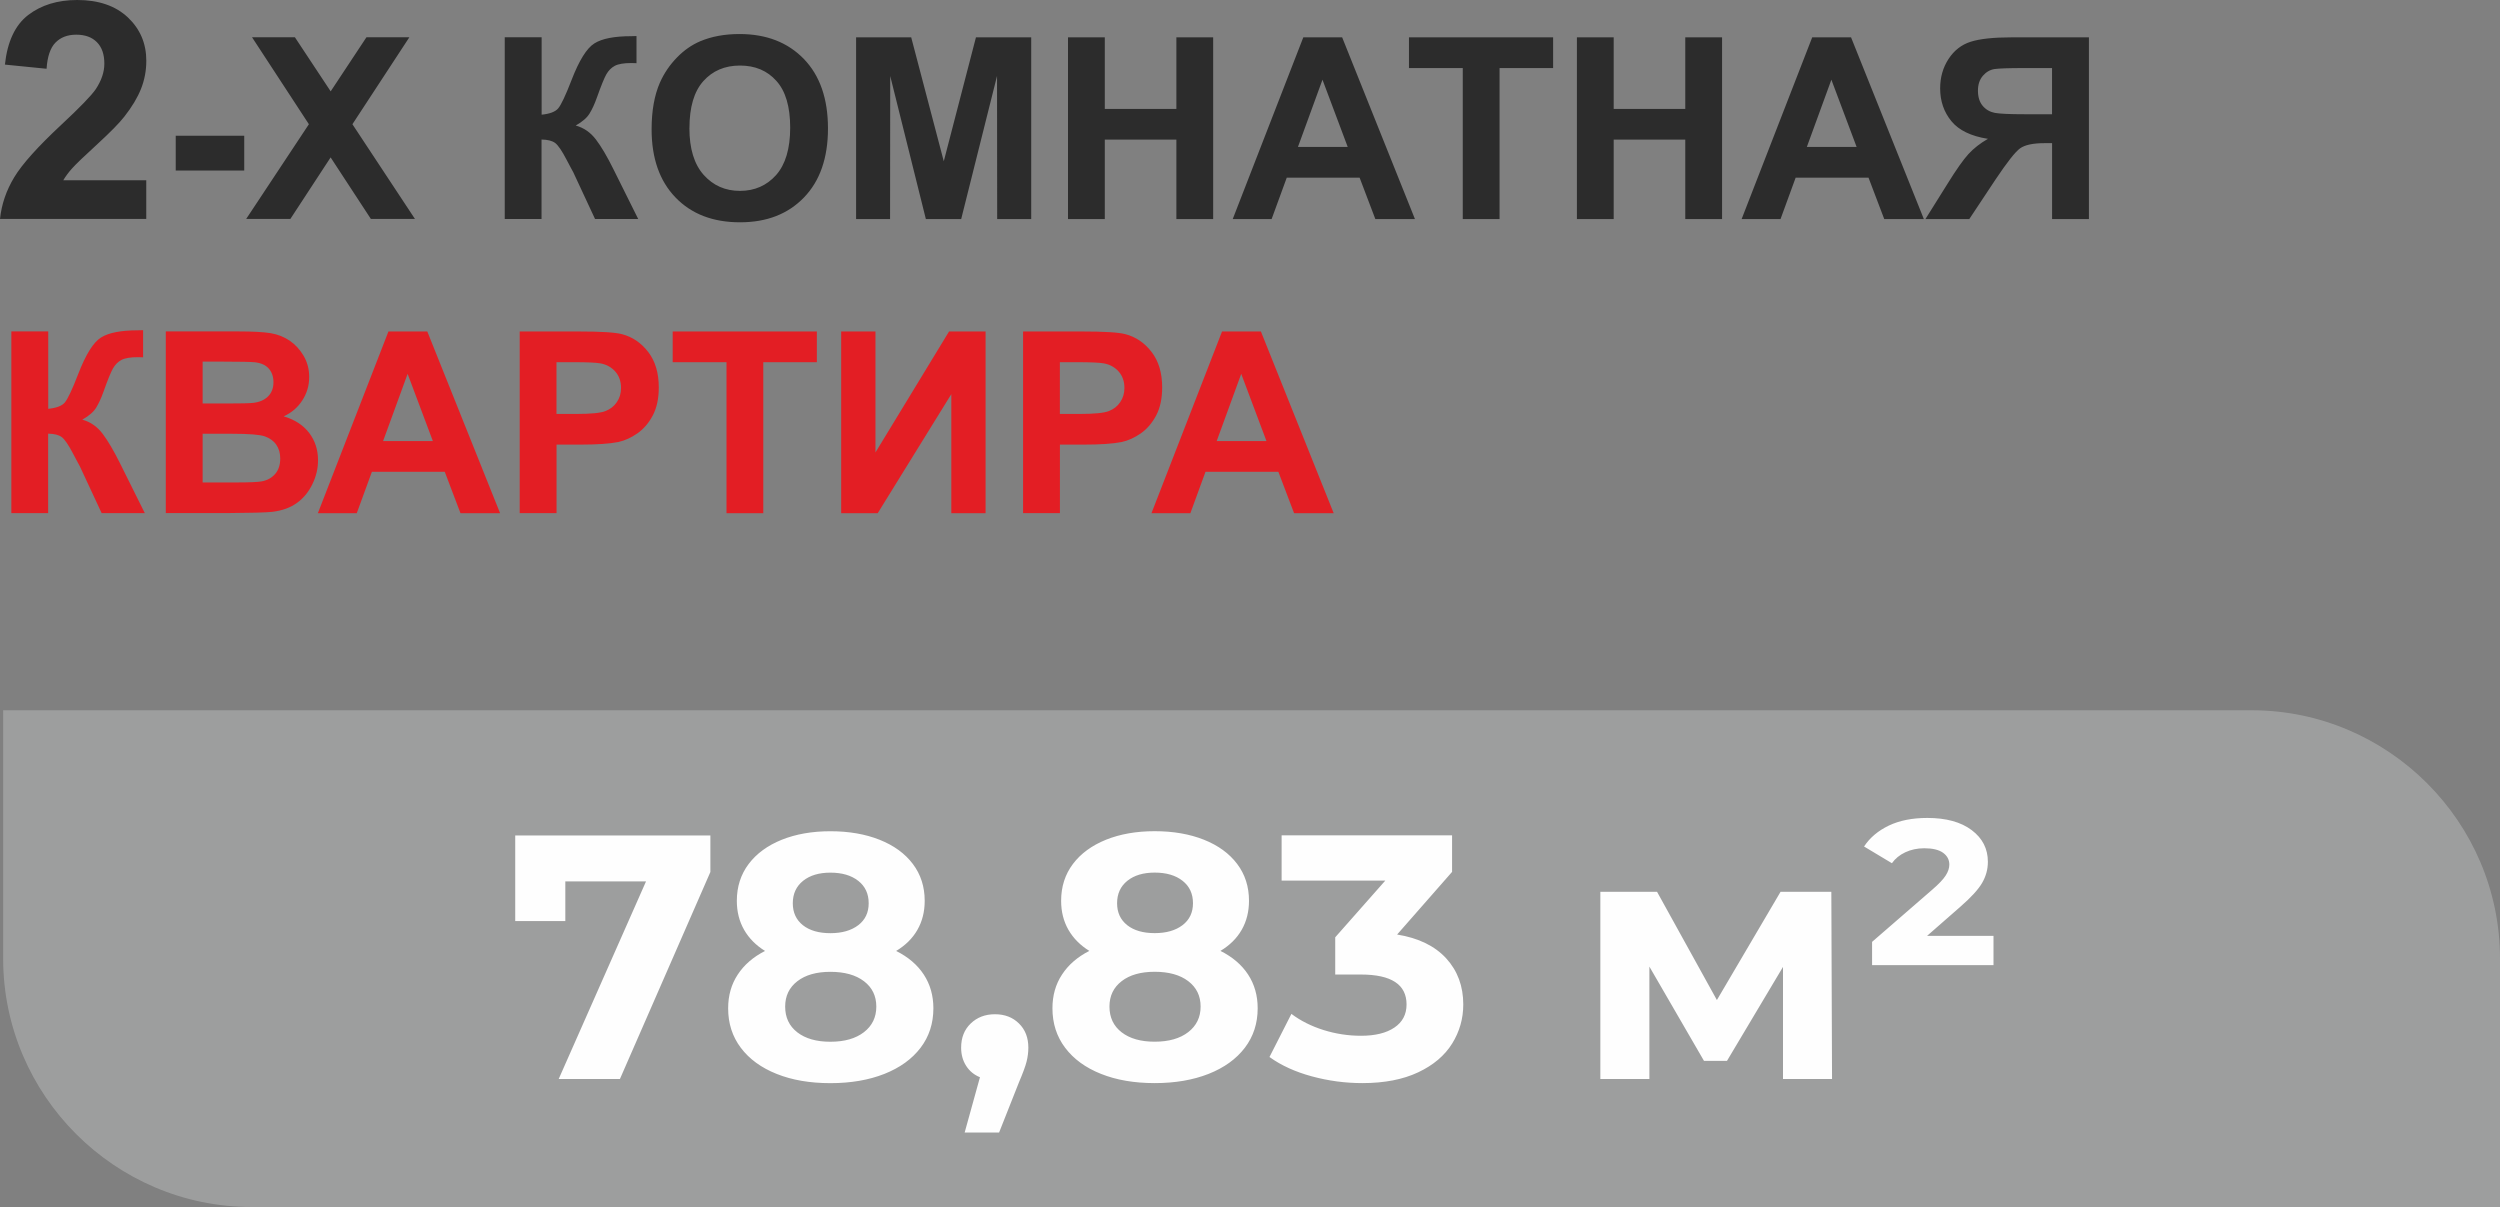
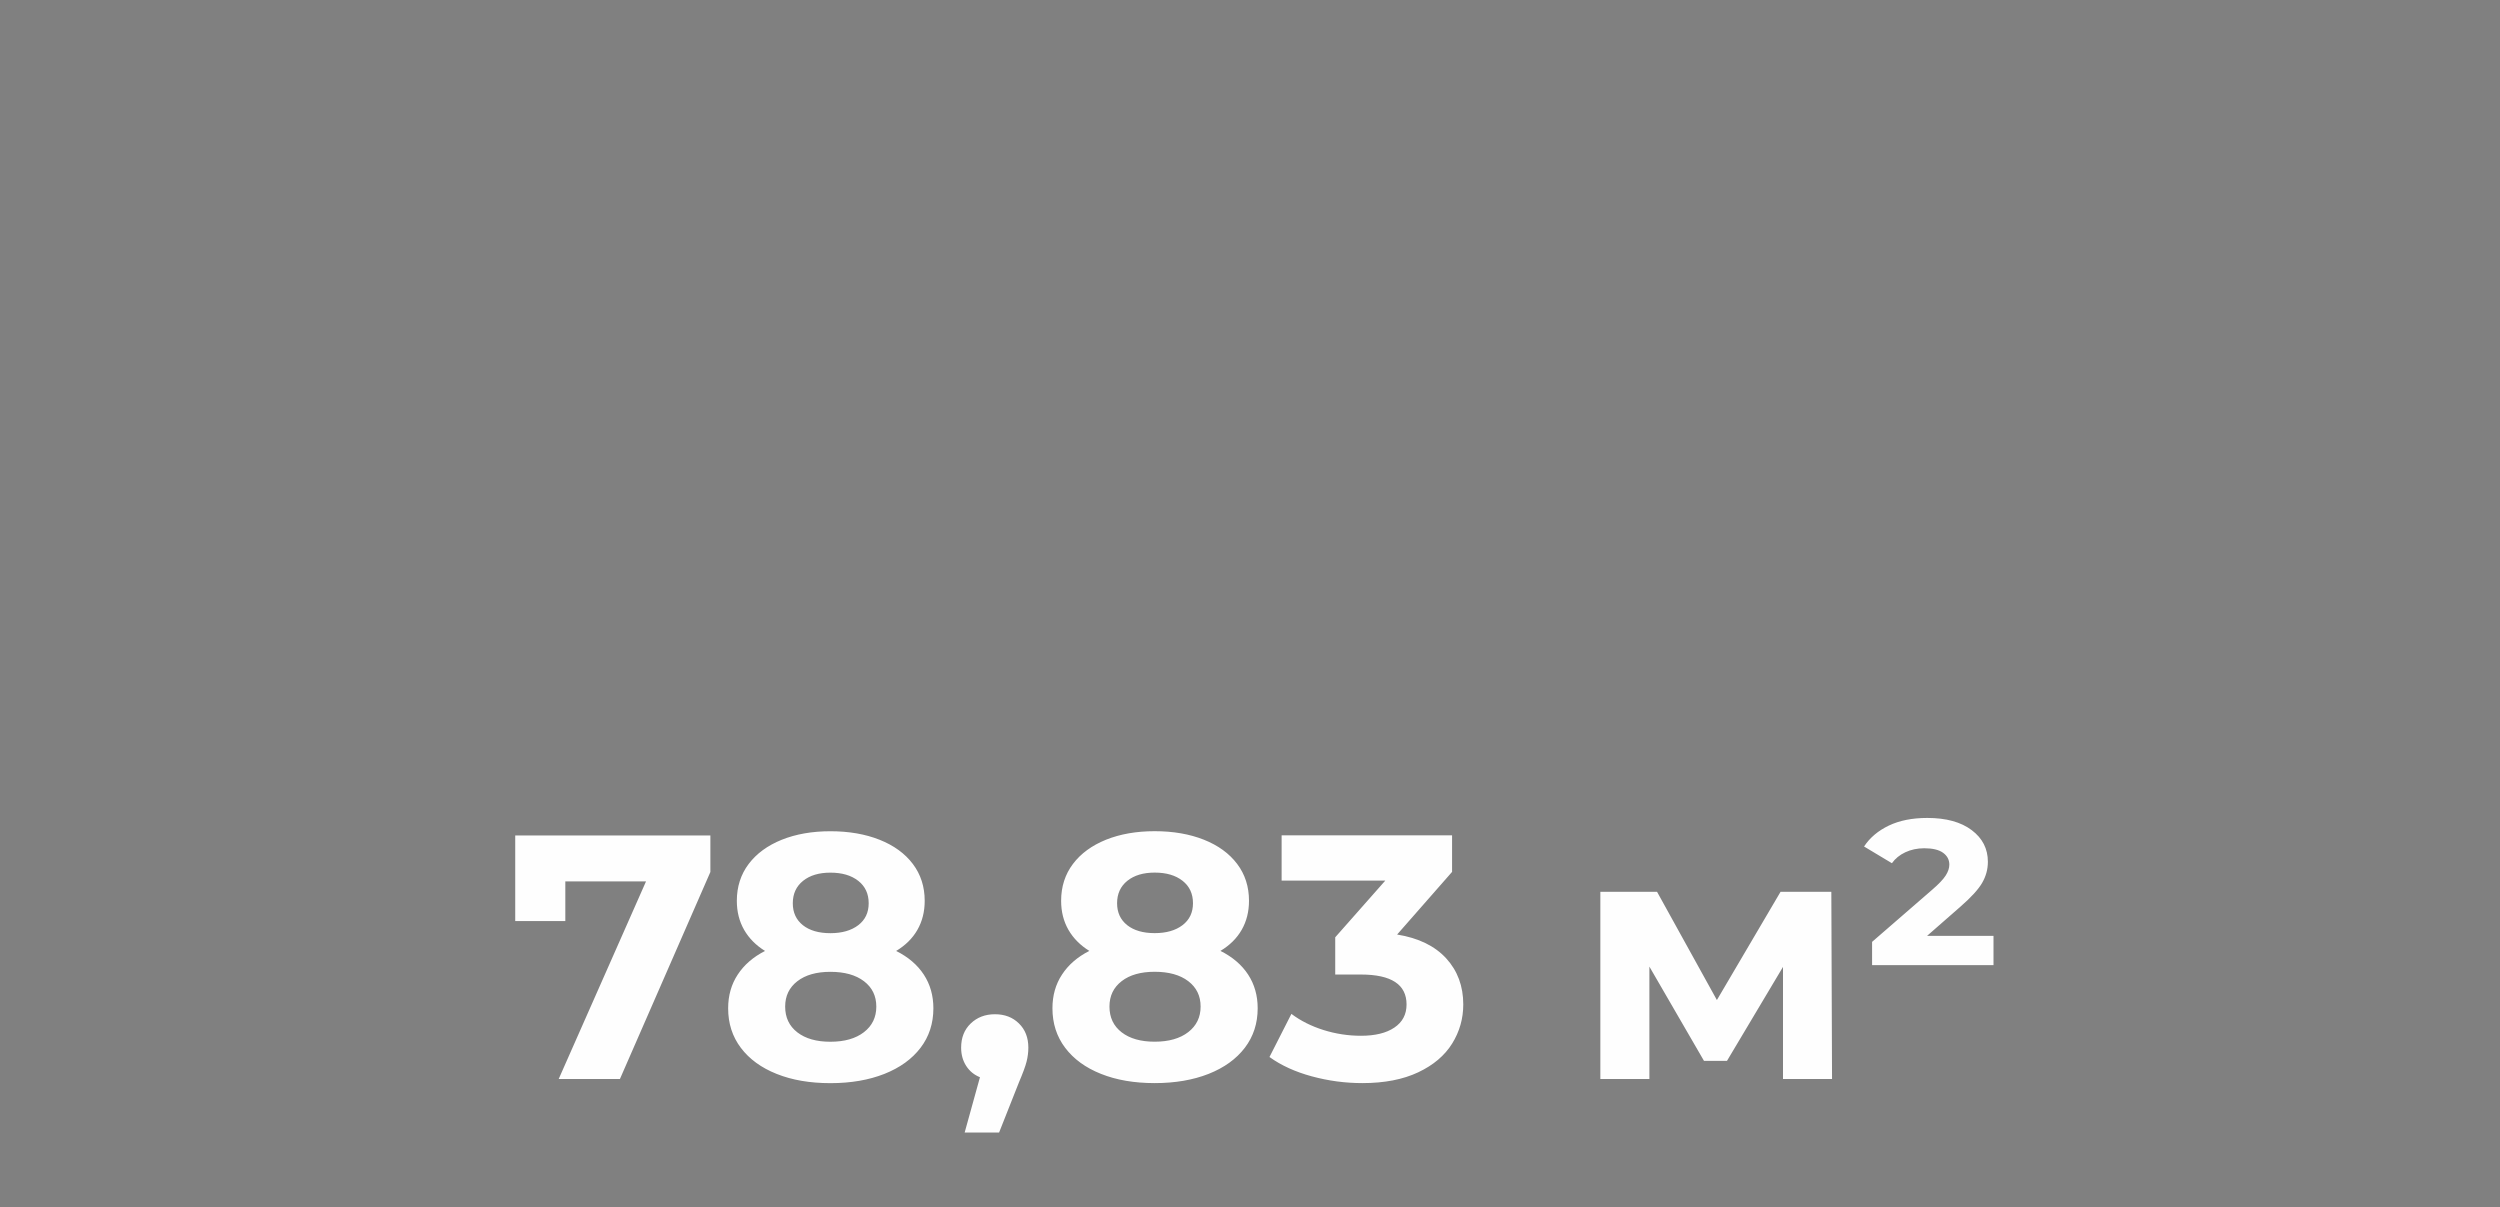
<svg xmlns="http://www.w3.org/2000/svg" xml:space="preserve" width="72.503mm" height="35.004mm" version="1.1" style="shape-rendering:geometricPrecision; text-rendering:geometricPrecision; image-rendering:optimizeQuality; fill-rule:evenodd; clip-rule:evenodd" viewBox="0 0 498.08 240.47">
  <rect x="0" y="0" width="498.08" height="240.47" fill="#808080" stroke="none" />
  <defs>
    <style type="text/css"> .fil2 {fill:#9D9E9E} .fil3 {fill:#FEFEFE;fill-rule:nonzero} .fil1 {fill:#E31E24;fill-rule:nonzero} .fil0 {fill:#2C2C2C;fill-rule:nonzero} </style>
  </defs>
  <g id="Слой_x0020_1">
    <g id="_3005505111104">
      <g>
-         <path class="fil0" d="M29.14 35.93l0 7.69 -29.14 0c0.31,-2.93 1.26,-5.7 2.84,-8.31 1.58,-2.62 4.7,-6.09 9.34,-10.42 3.75,-3.49 6.04,-5.87 6.89,-7.11 1.14,-1.72 1.72,-3.41 1.72,-5.1 0,-1.86 -0.49,-3.28 -1.49,-4.28 -0.99,-1 -2.36,-1.49 -4.11,-1.49 -1.74,0 -3.11,0.53 -4.14,1.58 -1.02,1.04 -1.61,2.78 -1.77,5.21l-8.3 -0.83c0.49,-4.58 2.04,-7.88 4.64,-9.88 2.61,-1.99 5.86,-2.99 9.76,-2.99 4.28,0 7.64,1.16 10.1,3.47 2.44,2.31 3.67,5.19 3.67,8.63 0,1.96 -0.35,3.82 -1.05,5.59 -0.7,1.77 -1.81,3.61 -3.33,5.55 -1,1.29 -2.83,3.14 -5.45,5.55 -2.64,2.41 -4.3,4.01 -5,4.81 -0.71,0.79 -1.27,1.57 -1.71,2.31l16.54 0zm5.87 -1.96l0 -6.93 13.65 0 0 6.93 -13.65 0zm14.03 9.66l12.5 -18.88 -11.33 -17.33 8.54 0 7.13 10.78 7.13 -10.78 8.55 0 -11.35 17.33 12.46 18.87 -8.78 0 -8.02 -12.26 -8.02 12.26 -8.8 0zm51.54 -36.2l7.33 0 0 15.42c1.63,-0.17 2.73,-0.58 3.3,-1.26 0.57,-0.67 1.47,-2.55 2.66,-5.64 1.51,-3.92 3.03,-6.36 4.56,-7.31 1.52,-0.95 3.95,-1.43 7.32,-1.43 0.17,0 0.52,-0.01 1.06,-0.03l0 5.41 -1.04 -0.03c-1.5,0 -2.6,0.19 -3.29,0.56 -0.69,0.37 -1.25,0.94 -1.68,1.69 -0.43,0.76 -1.06,2.32 -1.9,4.68 -0.45,1.26 -0.93,2.3 -1.45,3.14 -0.51,0.84 -1.43,1.63 -2.75,2.38 1.63,0.45 2.97,1.39 4.03,2.79 1.06,1.4 2.23,3.37 3.49,5.92l4.93 9.91 -8.6 0 -4.34 -9.32c-0.07,-0.13 -0.21,-0.39 -0.42,-0.77 -0.08,-0.13 -0.39,-0.7 -0.9,-1.7 -0.93,-1.79 -1.69,-2.9 -2.28,-3.35 -0.6,-0.45 -1.5,-0.67 -2.72,-0.69l0 15.83 -7.33 0 0 -36.2zm29.24 18.32c0,-3.69 0.56,-6.79 1.66,-9.3 0.82,-1.85 1.95,-3.51 3.37,-4.97 1.42,-1.47 2.98,-2.55 4.68,-3.27 2.26,-0.95 4.86,-1.43 7.81,-1.43 5.34,0 9.61,1.66 12.82,4.97 3.2,3.32 4.8,7.93 4.8,13.84 0,5.86 -1.59,10.44 -4.77,13.74 -3.18,3.31 -7.43,4.96 -12.75,4.96 -5.38,0 -9.67,-1.64 -12.85,-4.94 -3.18,-3.29 -4.77,-7.82 -4.77,-13.6zm7.53 -0.24c0,4.1 0.95,7.21 2.85,9.34 1.9,2.12 4.31,3.18 7.22,3.18 2.92,0 5.32,-1.05 7.2,-3.15 1.87,-2.11 2.81,-5.26 2.81,-9.46 0,-4.15 -0.91,-7.26 -2.74,-9.29 -1.82,-2.05 -4.24,-3.07 -7.26,-3.07 -3.02,0 -5.45,1.04 -7.3,3.1 -1.85,2.07 -2.77,5.19 -2.77,9.36zm33.21 18.13l0 -36.2 10.98 0 6.49 24.69 6.41 -24.69 11.01 0 0 36.2 -6.78 0 -0.03 -28.5 -7.14 28.5 -7.04 0 -7.1 -28.5 -0.03 28.5 -6.77 0zm42.22 0l0 -36.2 7.33 0 0 14.26 14.26 0 0 -14.26 7.33 0 0 36.2 -7.33 0 0 -15.83 -14.26 0 0 15.83 -7.33 0zm69.13 0l-7.9 0 -3.13 -8.24 -14.52 0 -3.01 8.24 -7.75 0 14.06 -36.2 7.74 0 14.5 36.2zm-13.4 -14.36l-5.03 -13.4 -4.89 13.4 9.92 0zm22.92 14.36l0 -30.08 -10.72 0 0 -6.12 28.72 0 0 6.12 -10.67 0 0 30.08 -7.33 0zm22.74 0l0 -36.2 7.33 0 0 14.26 14.26 0 0 -14.26 7.33 0 0 36.2 -7.33 0 0 -15.83 -14.26 0 0 15.83 -7.33 0zm69.13 0l-7.9 0 -3.13 -8.24 -14.52 0 -3.01 8.24 -7.75 0 14.06 -36.2 7.74 0 14.5 36.2zm-13.4 -14.36l-5.03 -13.4 -4.89 13.4 9.92 0zm38.94 14.36l0 -15.12 -1.48 0c-2.32,0 -3.94,0.35 -4.9,1.04 -0.95,0.68 -2.57,2.75 -4.87,6.18l-5.24 7.9 -8.74 0 4.42 -7.06c1.74,-2.81 3.13,-4.77 4.15,-5.89 1.04,-1.13 2.33,-2.14 3.88,-3.03 -3.36,-0.53 -5.79,-1.7 -7.28,-3.52 -1.49,-1.82 -2.24,-3.99 -2.24,-6.53 0,-2.21 0.56,-4.16 1.67,-5.86 1.11,-1.7 2.58,-2.85 4.4,-3.43 1.82,-0.58 4.54,-0.88 8.17,-0.88l15.4 0 0 36.2 -7.33 0zm0 -30.08l-5.71 0c-2.9,0 -4.8,0.07 -5.71,0.19 -0.91,0.13 -1.7,0.58 -2.36,1.34 -0.66,0.76 -0.99,1.74 -0.99,2.97 0,1.27 0.32,2.28 0.95,3.03 0.63,0.75 1.44,1.21 2.42,1.4 0.98,0.18 2.97,0.27 5.98,0.27l5.41 0 0 -9.2z" />
-         <path class="fil1" d="M2.28 66.03l7.33 0 0 15.42c1.63,-0.17 2.73,-0.58 3.3,-1.26 0.57,-0.67 1.47,-2.55 2.66,-5.64 1.51,-3.92 3.03,-6.36 4.56,-7.31 1.52,-0.95 3.95,-1.43 7.32,-1.43 0.17,0 0.52,-0.01 1.06,-0.03l0 5.41 -1.04 -0.03c-1.5,0 -2.6,0.19 -3.29,0.56 -0.69,0.37 -1.25,0.94 -1.68,1.69 -0.43,0.76 -1.06,2.32 -1.9,4.68 -0.45,1.26 -0.93,2.3 -1.45,3.14 -0.51,0.84 -1.43,1.63 -2.75,2.38 1.63,0.45 2.97,1.39 4.03,2.79 1.06,1.4 2.22,3.37 3.49,5.92l4.93 9.91 -8.6 0 -4.34 -9.32c-0.07,-0.13 -0.21,-0.39 -0.42,-0.77 -0.08,-0.13 -0.39,-0.7 -0.9,-1.7 -0.93,-1.79 -1.69,-2.9 -2.28,-3.35 -0.6,-0.45 -1.5,-0.67 -2.72,-0.69l0 15.83 -7.33 0 0 -36.2zm30.76 0l14.48 0c2.87,0 5.01,0.12 6.41,0.35 1.42,0.24 2.67,0.74 3.78,1.49 1.11,0.76 2.04,1.76 2.78,3.02 0.74,1.26 1.11,2.67 1.11,4.23 0,1.69 -0.45,3.24 -1.37,4.65 -0.91,1.42 -2.15,2.47 -3.71,3.18 2.2,0.65 3.88,1.74 5.07,3.29 1.18,1.55 1.77,3.37 1.77,5.47 0,1.65 -0.38,3.25 -1.15,4.81 -0.77,1.56 -1.81,2.81 -3.14,3.74 -1.32,0.93 -2.96,1.5 -4.9,1.72 -1.21,0.13 -4.15,0.21 -8.81,0.24l-12.33 0 0 -36.2zm7.33 6.02l0 8.34 4.79 0c2.84,0 4.61,-0.04 5.3,-0.13 1.25,-0.14 2.23,-0.57 2.95,-1.29 0.72,-0.72 1.07,-1.65 1.07,-2.81 0,-1.12 -0.31,-2.02 -0.93,-2.72 -0.61,-0.7 -1.53,-1.12 -2.75,-1.26 -0.72,-0.08 -2.81,-0.13 -6.24,-0.13l-4.2 0zm0 14.36l0 9.71 6.77 0c2.63,0 4.31,-0.08 5.01,-0.22 1.09,-0.2 1.97,-0.68 2.65,-1.45 0.68,-0.78 1.03,-1.8 1.03,-3.08 0,-1.1 -0.26,-2.01 -0.79,-2.77 -0.52,-0.76 -1.29,-1.31 -2.28,-1.66 -0.99,-0.35 -3.16,-0.52 -6.49,-0.52l-5.91 0zm59.27 15.83l-7.9 0 -3.13 -8.24 -14.52 0 -3.01 8.24 -7.75 0 14.06 -36.2 7.74 0 14.5 36.2zm-13.4 -14.36l-5.03 -13.4 -4.89 13.4 9.92 0zm17.3 14.36l0 -36.2 11.72 0c4.44,0 7.33,0.18 8.68,0.54 2.07,0.55 3.81,1.73 5.21,3.55 1.4,1.82 2.1,4.17 2.1,7.05 0,2.23 -0.4,4.09 -1.2,5.6 -0.81,1.52 -1.83,2.7 -3.07,3.57 -1.24,0.86 -2.5,1.43 -3.78,1.71 -1.74,0.35 -4.26,0.52 -7.57,0.52l-4.75 0 0 13.65 -7.33 0zm7.33 -30.08l0 10.31 3.99 0c2.87,0 4.79,-0.19 5.76,-0.57 0.97,-0.38 1.73,-0.97 2.28,-1.79 0.55,-0.81 0.83,-1.74 0.83,-2.82 0,-1.32 -0.39,-2.41 -1.15,-3.27 -0.77,-0.86 -1.74,-1.4 -2.93,-1.62 -0.87,-0.16 -2.61,-0.24 -5.24,-0.24l-3.51 0zm33.87 30.08l0 -30.08 -10.72 0 0 -6.12 28.72 0 0 6.12 -10.67 0 0 30.08 -7.33 0zm22.85 -36.2l6.83 0 0 24.1 14.66 -24.1 7.28 0 0 36.2 -6.83 0 0 -23.71 -14.66 23.71 -7.28 0 0 -36.2zm36.24 36.2l0 -36.2 11.72 0c4.44,0 7.33,0.18 8.68,0.54 2.07,0.55 3.81,1.73 5.21,3.55 1.4,1.82 2.1,4.17 2.1,7.05 0,2.23 -0.4,4.09 -1.2,5.6 -0.81,1.52 -1.83,2.7 -3.07,3.57 -1.24,0.86 -2.5,1.43 -3.78,1.71 -1.74,0.35 -4.26,0.52 -7.57,0.52l-4.75 0 0 13.65 -7.33 0zm7.33 -30.08l0 10.31 3.99 0c2.87,0 4.79,-0.19 5.76,-0.57 0.97,-0.38 1.73,-0.97 2.28,-1.79 0.55,-0.81 0.83,-1.74 0.83,-2.82 0,-1.32 -0.39,-2.41 -1.15,-3.27 -0.77,-0.86 -1.74,-1.4 -2.93,-1.62 -0.87,-0.16 -2.61,-0.24 -5.24,-0.24l-3.51 0zm54.56 30.08l-7.9 0 -3.13 -8.24 -14.52 0 -3.01 8.24 -7.75 0 14.06 -36.2 7.74 0 14.5 36.2zm-13.4 -14.36l-5.03 -13.4 -4.89 13.4 9.92 0z" />
-       </g>
-       <path class="fil2" d="M0.63 141.51l447.97 0c27.21,0 49.48,22.26 49.48,49.48l0 49.48 -447.97 0c-27.21,0 -49.48,-22.26 -49.48,-49.48l0 -49.48z" />
+         </g>
      <path class="fil3" d="M141.53 166.45l0 7.28 -18.02 41.24 -12.2 0 17.4 -39.37 -16.08 0 0 7.9 -9.98 0 0 -17.05 38.89 0zm37.01 23.01c2.4,1.2 4.24,2.77 5.51,4.71 1.27,1.94 1.91,4.18 1.91,6.72 0,3 -0.85,5.63 -2.56,7.87 -1.71,2.24 -4.11,3.97 -7.21,5.2 -3.1,1.22 -6.68,1.84 -10.74,1.84 -4.07,0 -7.64,-0.61 -10.71,-1.84 -3.07,-1.22 -5.45,-2.96 -7.14,-5.2 -1.69,-2.24 -2.53,-4.86 -2.53,-7.87 0,-2.54 0.63,-4.78 1.91,-6.72 1.27,-1.94 3.08,-3.51 5.44,-4.71 -1.8,-1.11 -3.19,-2.51 -4.16,-4.19 -0.97,-1.69 -1.46,-3.62 -1.46,-5.79 0,-2.82 0.79,-5.27 2.36,-7.35 1.57,-2.08 3.77,-3.68 6.58,-4.82 2.82,-1.13 6.05,-1.7 9.7,-1.7 3.7,0 6.97,0.57 9.81,1.7 2.84,1.13 5.05,2.74 6.62,4.82 1.57,2.08 2.36,4.53 2.36,7.35 0,2.17 -0.49,4.1 -1.46,5.79 -0.97,1.69 -2.38,3.08 -4.23,4.19zm-13.1 -15.6c-2.26,0 -4.08,0.54 -5.44,1.63 -1.36,1.09 -2.05,2.58 -2.05,4.47 0,1.85 0.67,3.3 2.01,4.37 1.34,1.06 3.17,1.59 5.48,1.59 2.31,0 4.16,-0.53 5.55,-1.59 1.39,-1.06 2.08,-2.52 2.08,-4.37 0,-1.89 -0.69,-3.38 -2.08,-4.47 -1.39,-1.09 -3.23,-1.63 -5.55,-1.63zm0 33.69c2.82,0 5.05,-0.64 6.69,-1.91 1.64,-1.27 2.46,-2.97 2.46,-5.09 0,-2.13 -0.82,-3.81 -2.46,-5.06 -1.64,-1.25 -3.87,-1.87 -6.69,-1.87 -2.77,0 -4.97,0.62 -6.58,1.87 -1.62,1.25 -2.43,2.93 -2.43,5.06 0,2.17 0.81,3.88 2.43,5.13 1.62,1.25 3.81,1.87 6.58,1.87zm32.79 -5.48c1.94,0 3.54,0.61 4.78,1.84 1.25,1.22 1.87,2.83 1.87,4.82 0,0.92 -0.12,1.85 -0.35,2.77 -0.23,0.92 -0.74,2.31 -1.53,4.16l-3.95 9.98 -6.86 0 3.05 -11.02c-1.15,-0.46 -2.07,-1.21 -2.74,-2.25 -0.67,-1.04 -1.01,-2.25 -1.01,-3.64 0,-1.99 0.63,-3.59 1.91,-4.82 1.27,-1.22 2.88,-1.84 4.82,-1.84zm157 12.89l0 -22.32 -11.16 18.72 -4.58 0 -10.88 -18.78 0 22.39 -9.77 0 0 -37.29 11.3 0 11.92 21.56 12.68 -21.56 10.12 0 0.14 37.29 -9.77 0zm-112.08 -25.51c2.4,1.2 4.24,2.77 5.51,4.71 1.27,1.94 1.91,4.18 1.91,6.72 0,3 -0.85,5.63 -2.56,7.87 -1.71,2.24 -4.11,3.97 -7.21,5.2 -3.1,1.22 -6.68,1.84 -10.74,1.84 -4.07,0 -7.64,-0.61 -10.71,-1.84 -3.07,-1.22 -5.45,-2.96 -7.14,-5.2 -1.69,-2.24 -2.53,-4.86 -2.53,-7.87 0,-2.54 0.63,-4.78 1.91,-6.72 1.27,-1.94 3.08,-3.51 5.44,-4.71 -1.8,-1.11 -3.19,-2.51 -4.16,-4.19 -0.97,-1.69 -1.46,-3.62 -1.46,-5.79 0,-2.82 0.79,-5.27 2.36,-7.35 1.57,-2.08 3.77,-3.68 6.58,-4.82 2.82,-1.13 6.05,-1.7 9.7,-1.7 3.7,0 6.97,0.57 9.81,1.7 2.84,1.13 5.05,2.74 6.62,4.82 1.57,2.08 2.36,4.53 2.36,7.35 0,2.17 -0.49,4.1 -1.46,5.79 -0.97,1.69 -2.38,3.08 -4.23,4.19zm-13.1 -15.6c-2.26,0 -4.08,0.54 -5.44,1.63 -1.36,1.09 -2.05,2.58 -2.05,4.47 0,1.85 0.67,3.3 2.01,4.37 1.34,1.06 3.17,1.59 5.48,1.59 2.31,0 4.16,-0.53 5.55,-1.59 1.39,-1.06 2.08,-2.52 2.08,-4.37 0,-1.89 -0.69,-3.38 -2.08,-4.47 -1.39,-1.09 -3.23,-1.63 -5.55,-1.63zm0 33.69c2.82,0 5.05,-0.64 6.69,-1.91 1.64,-1.27 2.46,-2.97 2.46,-5.09 0,-2.13 -0.82,-3.81 -2.46,-5.06 -1.64,-1.25 -3.87,-1.87 -6.69,-1.87 -2.77,0 -4.97,0.62 -6.58,1.87 -1.62,1.25 -2.43,2.93 -2.43,5.06 0,2.17 0.81,3.88 2.43,5.13 1.62,1.25 3.81,1.87 6.58,1.87zm48.31 -21.35c4.25,0.69 7.51,2.28 9.77,4.75 2.26,2.47 3.4,5.53 3.4,9.18 0,2.82 -0.74,5.42 -2.22,7.8 -1.48,2.38 -3.73,4.29 -6.76,5.72 -3.03,1.43 -6.74,2.15 -11.12,2.15 -3.42,0 -6.78,-0.45 -10.09,-1.35 -3.3,-0.9 -6.11,-2.18 -8.42,-3.85l4.37 -8.59c1.85,1.39 3.99,2.46 6.41,3.22 2.43,0.76 4.91,1.14 7.45,1.14 2.82,0 5.04,-0.54 6.65,-1.63 1.62,-1.09 2.43,-2.62 2.43,-4.61 0,-3.97 -3.03,-5.96 -9.08,-5.96l-5.13 0 0 -7.42 9.98 -11.3 -20.66 0 0 -9.01 33.96 0 0 7.28 -10.95 12.48zm118.81 0.28l0 5.82 -24.19 0 0 -4.64 11.99 -10.4c1.29,-1.11 2.18,-2.05 2.67,-2.81 0.49,-0.76 0.73,-1.49 0.73,-2.18 0,-0.97 -0.42,-1.76 -1.25,-2.36 -0.83,-0.6 -2.08,-0.9 -3.74,-0.9 -1.39,0 -2.65,0.27 -3.78,0.8 -1.13,0.53 -2.02,1.26 -2.67,2.18l-5.55 -3.33c1.16,-1.76 2.8,-3.14 4.92,-4.16 2.13,-1.02 4.69,-1.53 7.69,-1.53 3.74,0 6.69,0.81 8.84,2.43 2.15,1.62 3.22,3.72 3.22,6.31 0,1.48 -0.38,2.88 -1.14,4.19 -0.76,1.32 -2.21,2.9 -4.33,4.75l-6.65 5.82 13.24 0z" />
    </g>
  </g>
</svg>